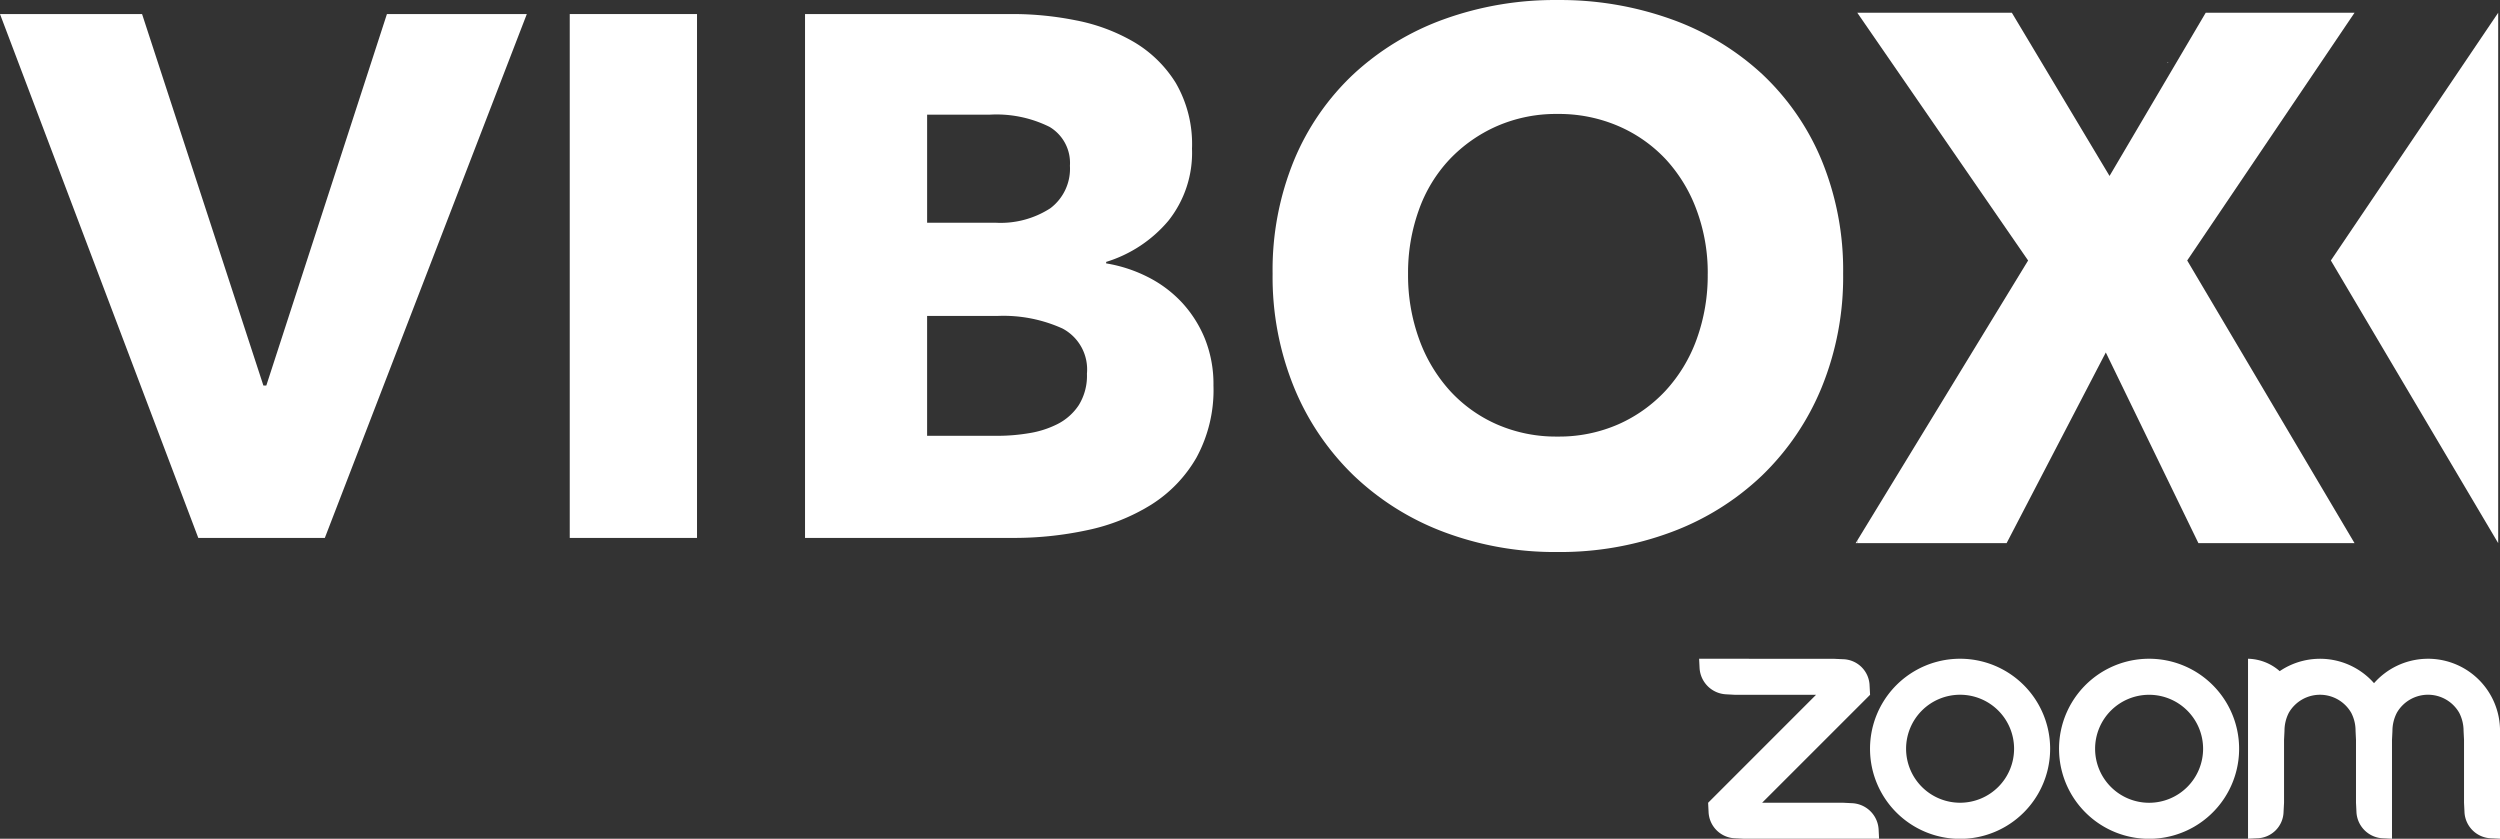
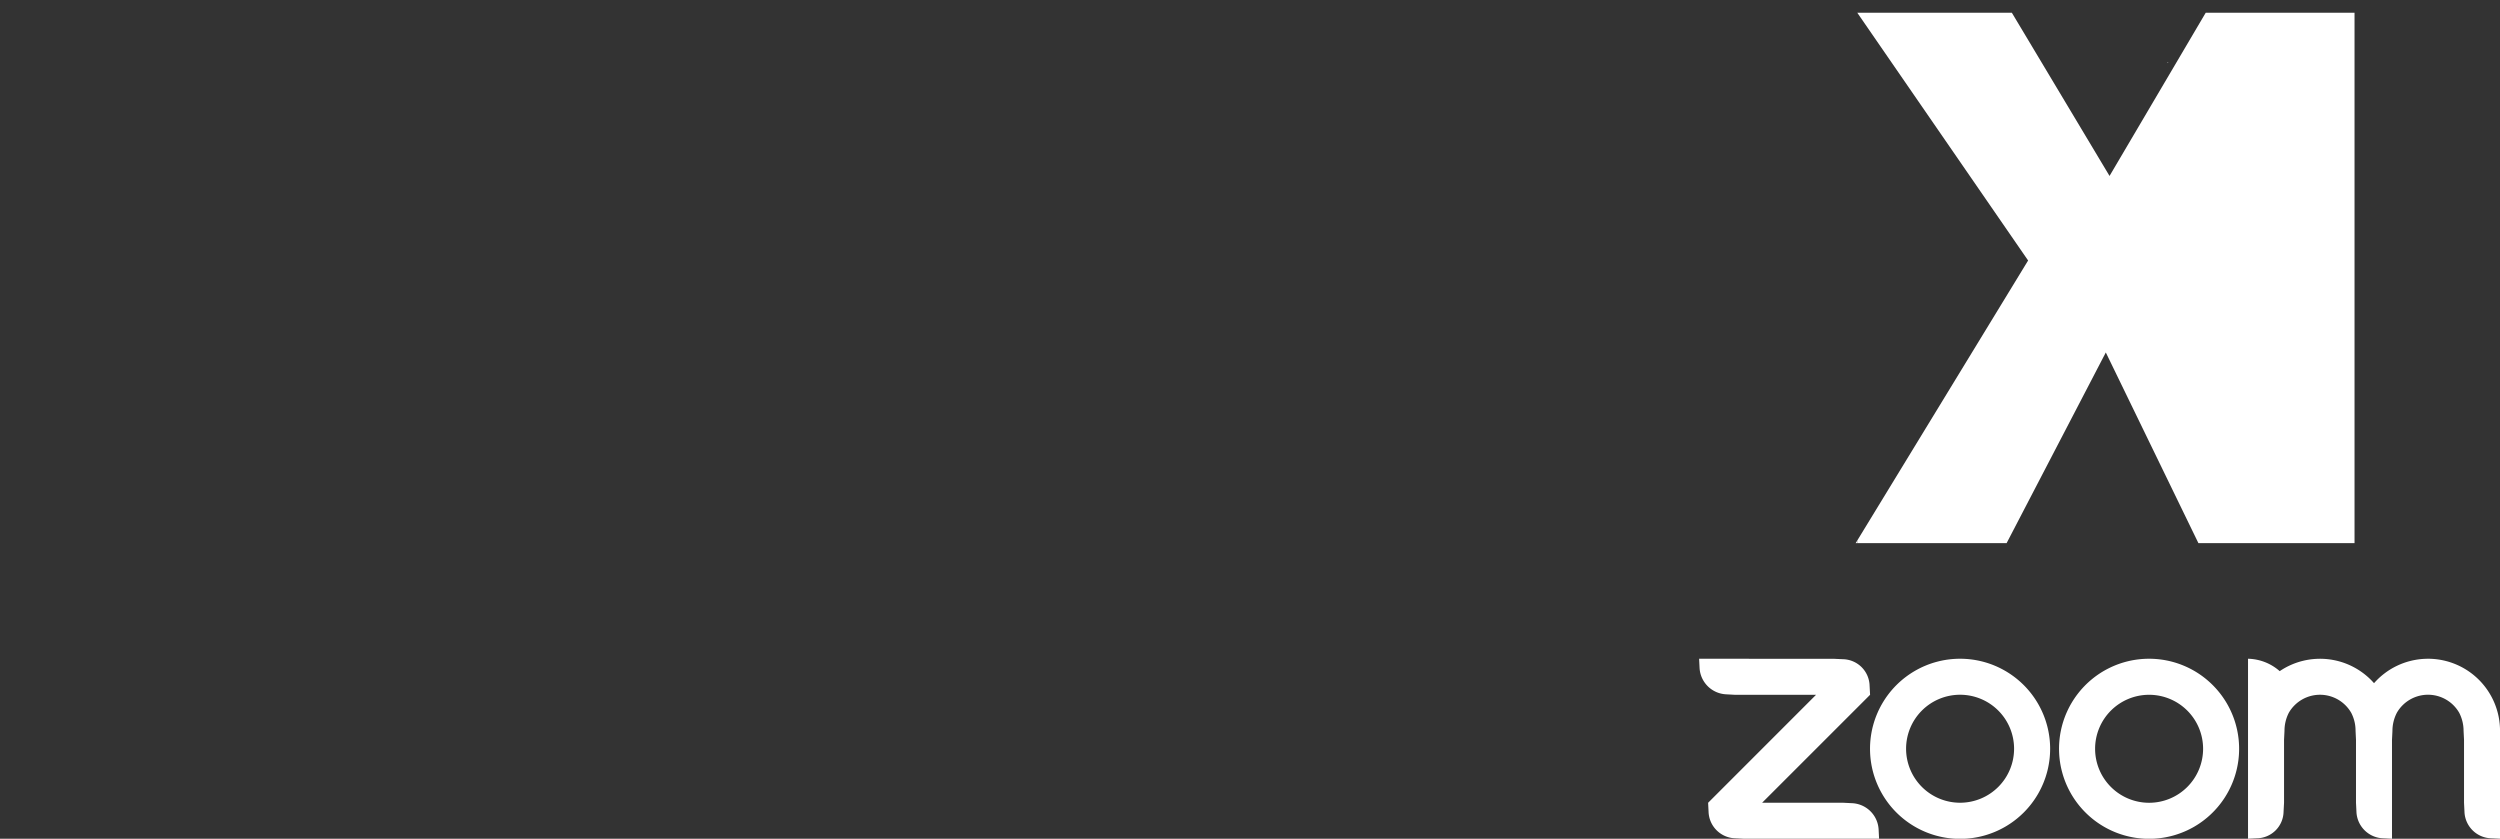
<svg xmlns="http://www.w3.org/2000/svg" width="228.762" height="76.749" viewBox="0 0 228.762 76.749">
  <rect x="0" y="0" width="228.762" height="76.749" fill="#333333" stroke="none" />
  <defs>
    <style>
            .cls-1{fill:#fff}
        </style>
  </defs>
  <g id="Group_2884" data-name="Group 2884" transform="translate(-954 -1280.72)">
    <g id="Group_2844" data-name="Group 2844" transform="translate(-125.733 920.275)">
      <g id="Logo" transform="translate(1079.733 360.445)">
        <g id="Group_2697" data-name="Group 2697" transform="translate(0 1.286)">
-           <path id="Path_3437" d="M147.737-130.295h-11.578l-18.145-47.937h13l11.1 33.989h.27l11.036-33.989h12.8z" class="cls-1" data-name="Path 3437" transform="translate(-118.014 178.232)" />
-         </g>
+           </g>
        <g id="Group_2698" data-name="Group 2698" transform="translate(52.134 1.286)">
-           <path id="Path_3438" d="M169.576-130.295v-47.937h11.646v47.937z" class="cls-1" data-name="Path 3438" transform="translate(-169.576 178.232)" />
-         </g>
+           </g>
        <g id="Group_2699" data-name="Group 2699" transform="translate(73.664 1.286)">
-           <path id="Path_3439" d="M228.244-144.243a12.937 12.937 0 0 1-1.557 6.6 12.368 12.368 0 0 1-4.13 4.3 18.024 18.024 0 0 1-5.856 2.336 31.805 31.805 0 0 1-6.737.711H190.87v-47.937h19.094a29.335 29.335 0 0 1 5.687.576 16.842 16.842 0 0 1 5.281 1.963 11.193 11.193 0 0 1 3.859 3.758 11.155 11.155 0 0 1 1.489 6.026 9.976 9.976 0 0 1-2.167 6.6 12.08 12.08 0 0 1-5.687 3.757v.136a13.122 13.122 0 0 1 3.825 1.253 11.085 11.085 0 0 1 3.115 2.336 10.955 10.955 0 0 1 2.1 3.318 11.161 11.161 0 0 1 .778 4.267zm-13.135-20.109a3.836 3.836 0 0 0-1.862-3.554 10.9 10.9 0 0 0-5.518-1.117h-5.687v9.884h6.228a8.377 8.377 0 0 0 5.044-1.32 4.526 4.526 0 0 0 1.795-3.893zm1.557 19.026a4.232 4.232 0 0 0-2.235-4.13 13.076 13.076 0 0 0-5.958-1.152h-6.432v10.969h6.5a17.4 17.4 0 0 0 2.809-.238 8.831 8.831 0 0 0 2.641-.846 5.088 5.088 0 0 0 1.93-1.726 5.1 5.1 0 0 0 .745-2.877z" class="cls-1" data-name="Path 3439" transform="translate(-190.87 178.232)" />
-         </g>
+           </g>
        <g id="Group_2700" data-name="Group 2700" transform="translate(116.455)">
-           <path id="Path_3440" d="M285.392-154.452a26.743 26.743 0 0 1-1.963 10.393 23.669 23.669 0 0 1-5.45 8.059 24.247 24.247 0 0 1-8.294 5.18 29.108 29.108 0 0 1-10.426 1.828 28.836 28.836 0 0 1-10.394-1.828A24.3 24.3 0 0 1 240.6-136a23.642 23.642 0 0 1-5.451-8.056 26.725 26.725 0 0 1-1.963-10.393 26.408 26.408 0 0 1 1.963-10.393 22.749 22.749 0 0 1 5.451-7.888 24.276 24.276 0 0 1 8.26-5.011 29.837 29.837 0 0 1 10.394-1.76 30.119 30.119 0 0 1 10.426 1.76 24.228 24.228 0 0 1 8.294 5.011 22.775 22.775 0 0 1 5.451 7.888 26.426 26.426 0 0 1 1.967 10.39zm-12.389 0a16.446 16.446 0 0 0-1.016-5.823 13.89 13.89 0 0 0-2.811-4.638 12.956 12.956 0 0 0-4.333-3.047 13.725 13.725 0 0 0-5.585-1.116 13.488 13.488 0 0 0-5.552 1.116 13.437 13.437 0 0 0-4.334 3.047 13.179 13.179 0 0 0-2.809 4.638 16.945 16.945 0 0 0-.983 5.823 17.117 17.117 0 0 0 1.016 5.992 14.177 14.177 0 0 0 2.811 4.706 12.782 12.782 0 0 0 4.3 3.081 13.489 13.489 0 0 0 5.552 1.117 13.491 13.491 0 0 0 5.552-1.117 13.193 13.193 0 0 0 4.333-3.081 13.9 13.9 0 0 0 2.844-4.706 17.117 17.117 0 0 0 1.012-5.992z" class="cls-1" data-name="Path 3440" transform="translate(-233.191 179.504)" />
-         </g>
+           </g>
        <g id="Group_2701" data-name="Group 2701" transform="translate(213.285 1.167)">
-           <path id="Path_3441" d="M328.958-155.68l15.311 25.863v-48.533z" class="cls-1" data-name="Path 3441" transform="translate(-328.958 178.349)" />
-         </g>
+           </g>
        <g id="Group_2702" data-name="Group 2702" transform="translate(198.348 5.689)">
          <path id="Path_3442" d="M314.186-173.878v.084l.066-.084z" class="cls-1" data-name="Path 3442" transform="translate(-314.186 173.878)" />
        </g>
        <g id="Group_2703" data-name="Group 2703" transform="translate(169.803 49.456)">
          <path id="Path_3443" d="M285.953-130.347h.149v-.244z" class="cls-1" data-name="Path 3443" transform="translate(-285.953 130.591)" />
        </g>
        <g id="Group_2704" data-name="Group 2704" transform="translate(169.952 1.167)">
-           <path id="Path_3444" d="M331.6-178.349h-13.618l-8.8 14.933-8.938-14.933H286.1l15.631 22.67-15.631 25.618v.244h13.664l9.077-17.447 8.473 17.447H331.6l-15.311-25.863z" class="cls-1" data-name="Path 3444" transform="translate(-286.101 178.349)" />
+           <path id="Path_3444" d="M331.6-178.349h-13.618l-8.8 14.933-8.938-14.933H286.1l15.631 22.67-15.631 25.618v.244h13.664l9.077-17.447 8.473 17.447H331.6z" class="cls-1" data-name="Path 3444" transform="translate(-286.101 178.349)" />
        </g>
      </g>
    </g>
    <path id="zoom-communications-logo" fill="#fff" fill-rule="evenodd" d="M59.668 5.641a3.554 3.554 0 0 1 .4 1.651l.04.824v5.762l.041.825a2.53 2.53 0 0 0 2.432 2.428l.821.041V8.116l.041-.824a3.607 3.607 0 0 1 .409-1.658 3.291 3.291 0 0 1 5.7.01 3.625 3.625 0 0 1 .4 1.648l.041.821v5.764l.041.825a2.519 2.519 0 0 0 2.432 2.428l.821.041V7.292a6.586 6.586 0 0 0-11.529-4.357 6.581 6.581 0 0 0-8.63-1.1A4.543 4.543 0 0 0 50.228.7v16.471l.824-.041a2.481 2.481 0 0 0 2.428-2.43l.044-.825V8.116l.041-.824a3.611 3.611 0 0 1 .4-1.655 3.295 3.295 0 0 1 5.7 0zM3.293 17.131l.824.04h12.351l-.041-.821A2.549 2.549 0 0 0 14 13.918l-.824-.041H5.765L15.644 4l-.044-.825A2.49 2.49 0 0 0 13.175.744l-.824-.038L0 .7l.041.824a2.553 2.553 0 0 0 2.427 2.431L3.293 4H10.7L.824 13.879l.041.824a2.513 2.513 0 0 0 2.428 2.427zM47 3.113A8.239 8.239 0 1 1 41.166.7 8.234 8.234 0 0 1 47 3.113zm-2.33 2.332a4.941 4.941 0 1 1-6.988 0 4.943 4.943 0 0 1 6.988 0zM23.885.7a8.241 8.241 0 1 1-.01 0h.01zm3.489 4.741a4.941 4.941 0 1 1-6.988 0 4.943 4.943 0 0 1 6.988 0z" transform="translate(1109.477 1340.298)" />
  </g>
</svg>